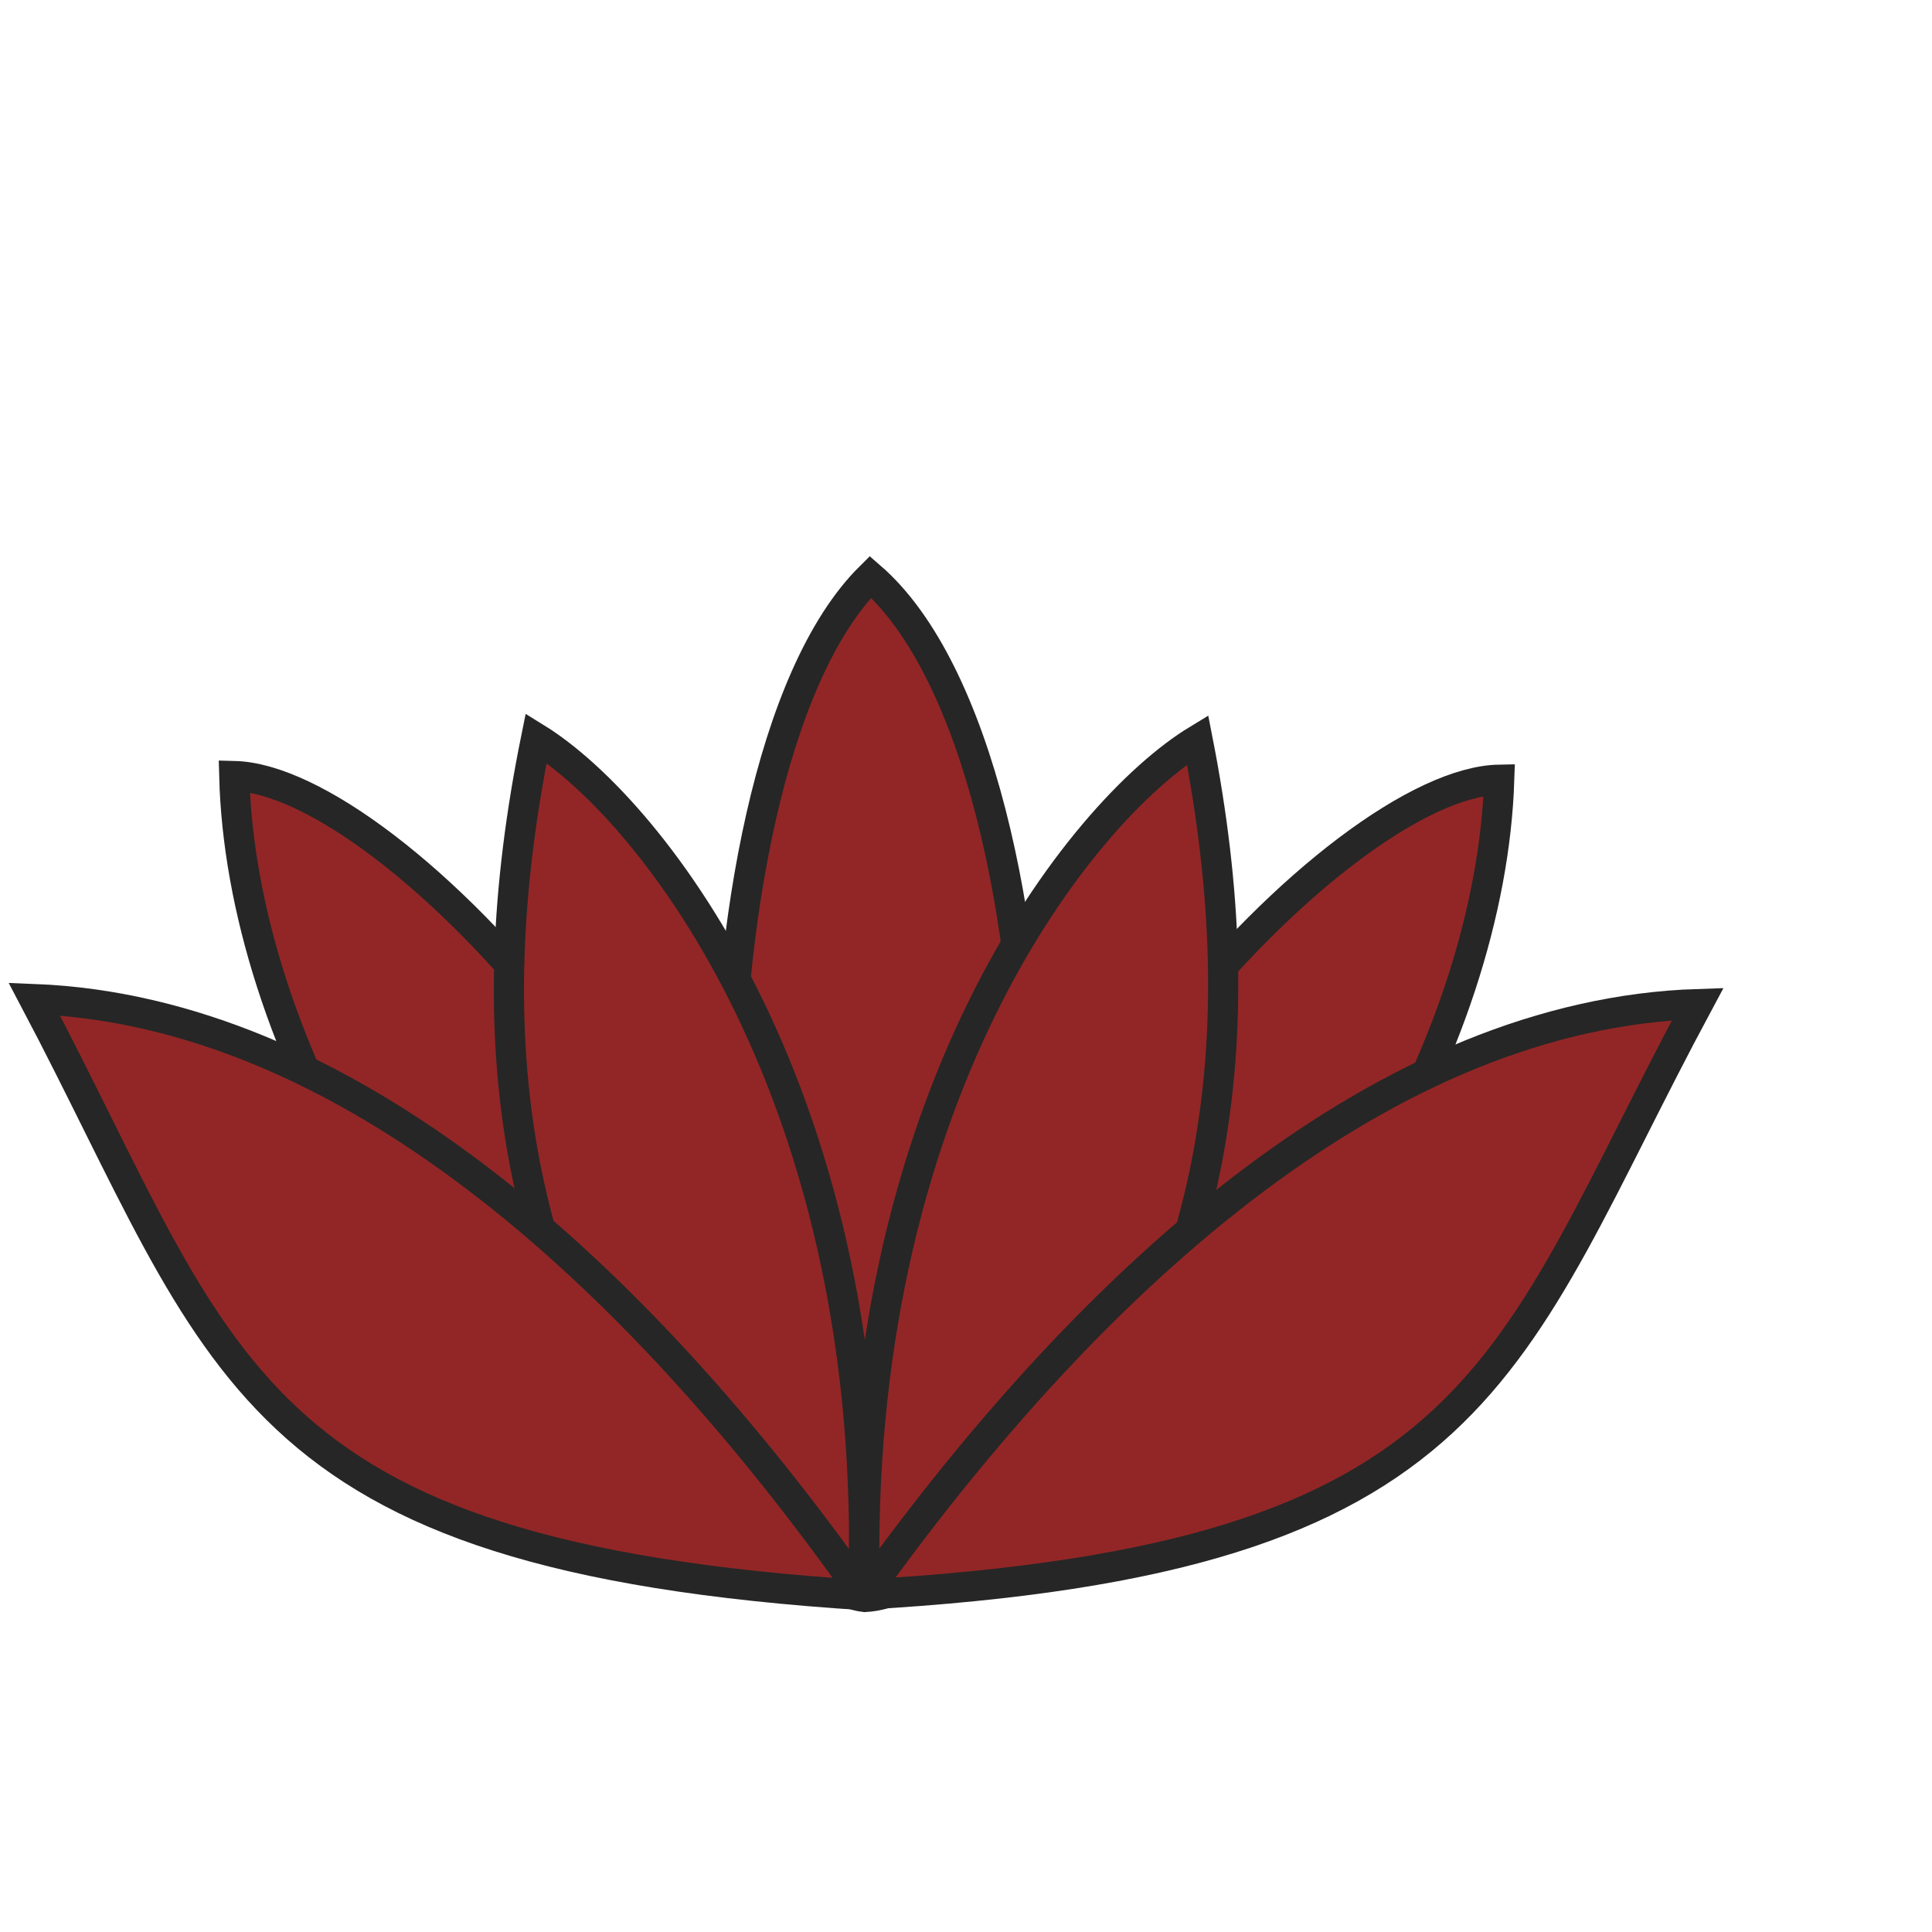
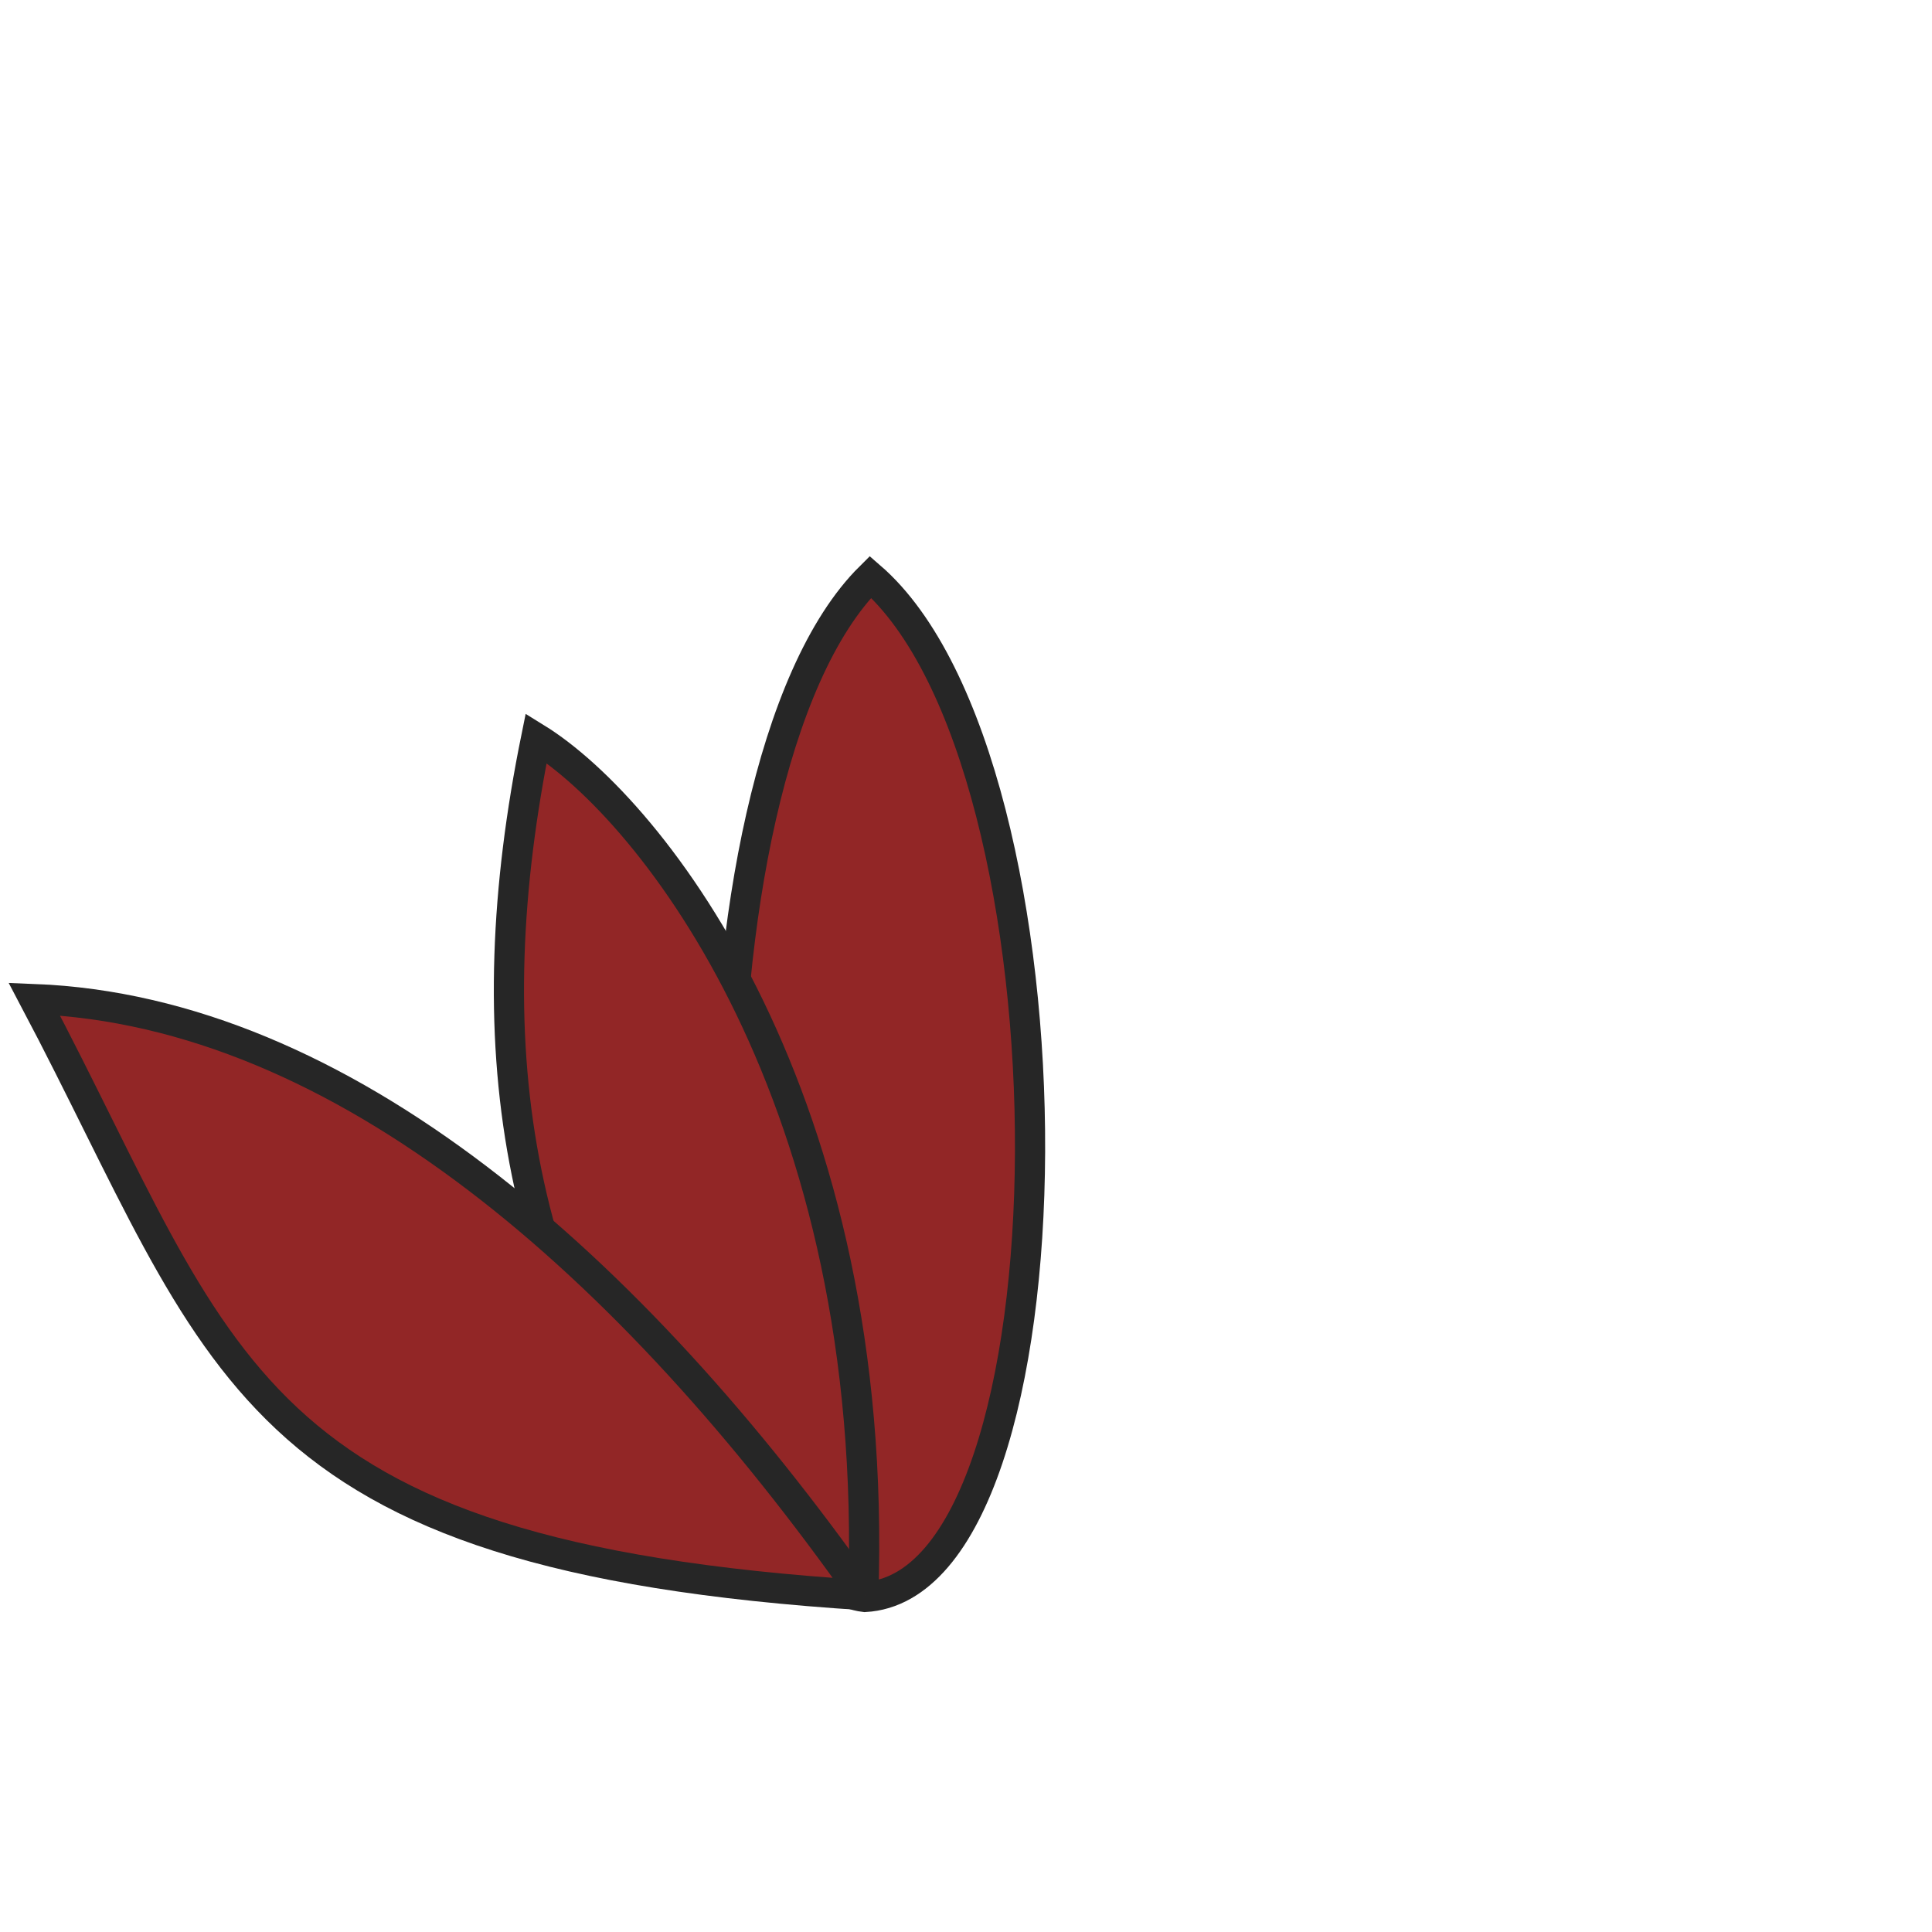
<svg xmlns="http://www.w3.org/2000/svg" width="64" height="64">
  <title>be for</title>
  <g>
    <title>Layer 1</title>
    <g opacity="0.85" transform="rotate(0.191 28.678 36.006)" id="layer1">
-       <path fill="#7f0000" fill-rule="evenodd" stroke="#000000" stroke-miterlimit="4" id="path2387" d="m25.328,52.455c-11.338,-6.722 -17.349,-18.049 -17.602,-26.678c5.234,0.115 17.809,13.344 18.375,26.389" />
      <path fill="#7f0000" fill-rule="evenodd" stroke="#000000" stroke-miterlimit="4" id="path2389" d="m28.706,52.902c-5.777,-0.635 -6.493,-27.247 0.072,-33.794c7.132,6.13 7.161,33.365 -0.072,33.794z" />
      <path fill="#7f0000" fill-rule="evenodd" stroke="#000000" stroke-miterlimit="4" id="path2385" d="m23.281,50.974c-6.353,-7.877 -7.537,-16.58 -5.559,-26.487c3.864,2.367 11.446,11.907 10.93,28.415" />
      <path fill="#7f0000" fill-rule="evenodd" stroke="#000000" stroke-miterlimit="4" id="path2383" d="m28.636,52.805c-7.705,-10.829 -17.294,-19.249 -27.51,-19.618c6.404,12.027 6.842,18.414 27.597,19.657" />
-       <path fill="#7f0000" fill-rule="evenodd" stroke="#000000" stroke-miterlimit="4" id="path3267" d="m32.028,52.437c11.338,-6.722 17.349,-18.049 17.602,-26.678c-5.234,0.115 -17.809,13.344 -18.375,26.389" />
-       <path fill="#7f0000" fill-rule="evenodd" stroke="#000000" stroke-miterlimit="4" id="path3269" d="m34.075,50.957c6.353,-7.877 7.537,-16.58 5.559,-26.487c-3.864,2.367 -11.446,11.907 -10.93,28.415" />
-       <path fill="#7f0000" fill-rule="evenodd" stroke="#000000" stroke-miterlimit="4" id="path3271" d="m28.72,52.787c7.705,-10.829 17.294,-19.249 27.51,-19.618c-6.404,12.027 -6.842,18.414 -27.597,19.657" />
    </g>
  </g>
</svg>